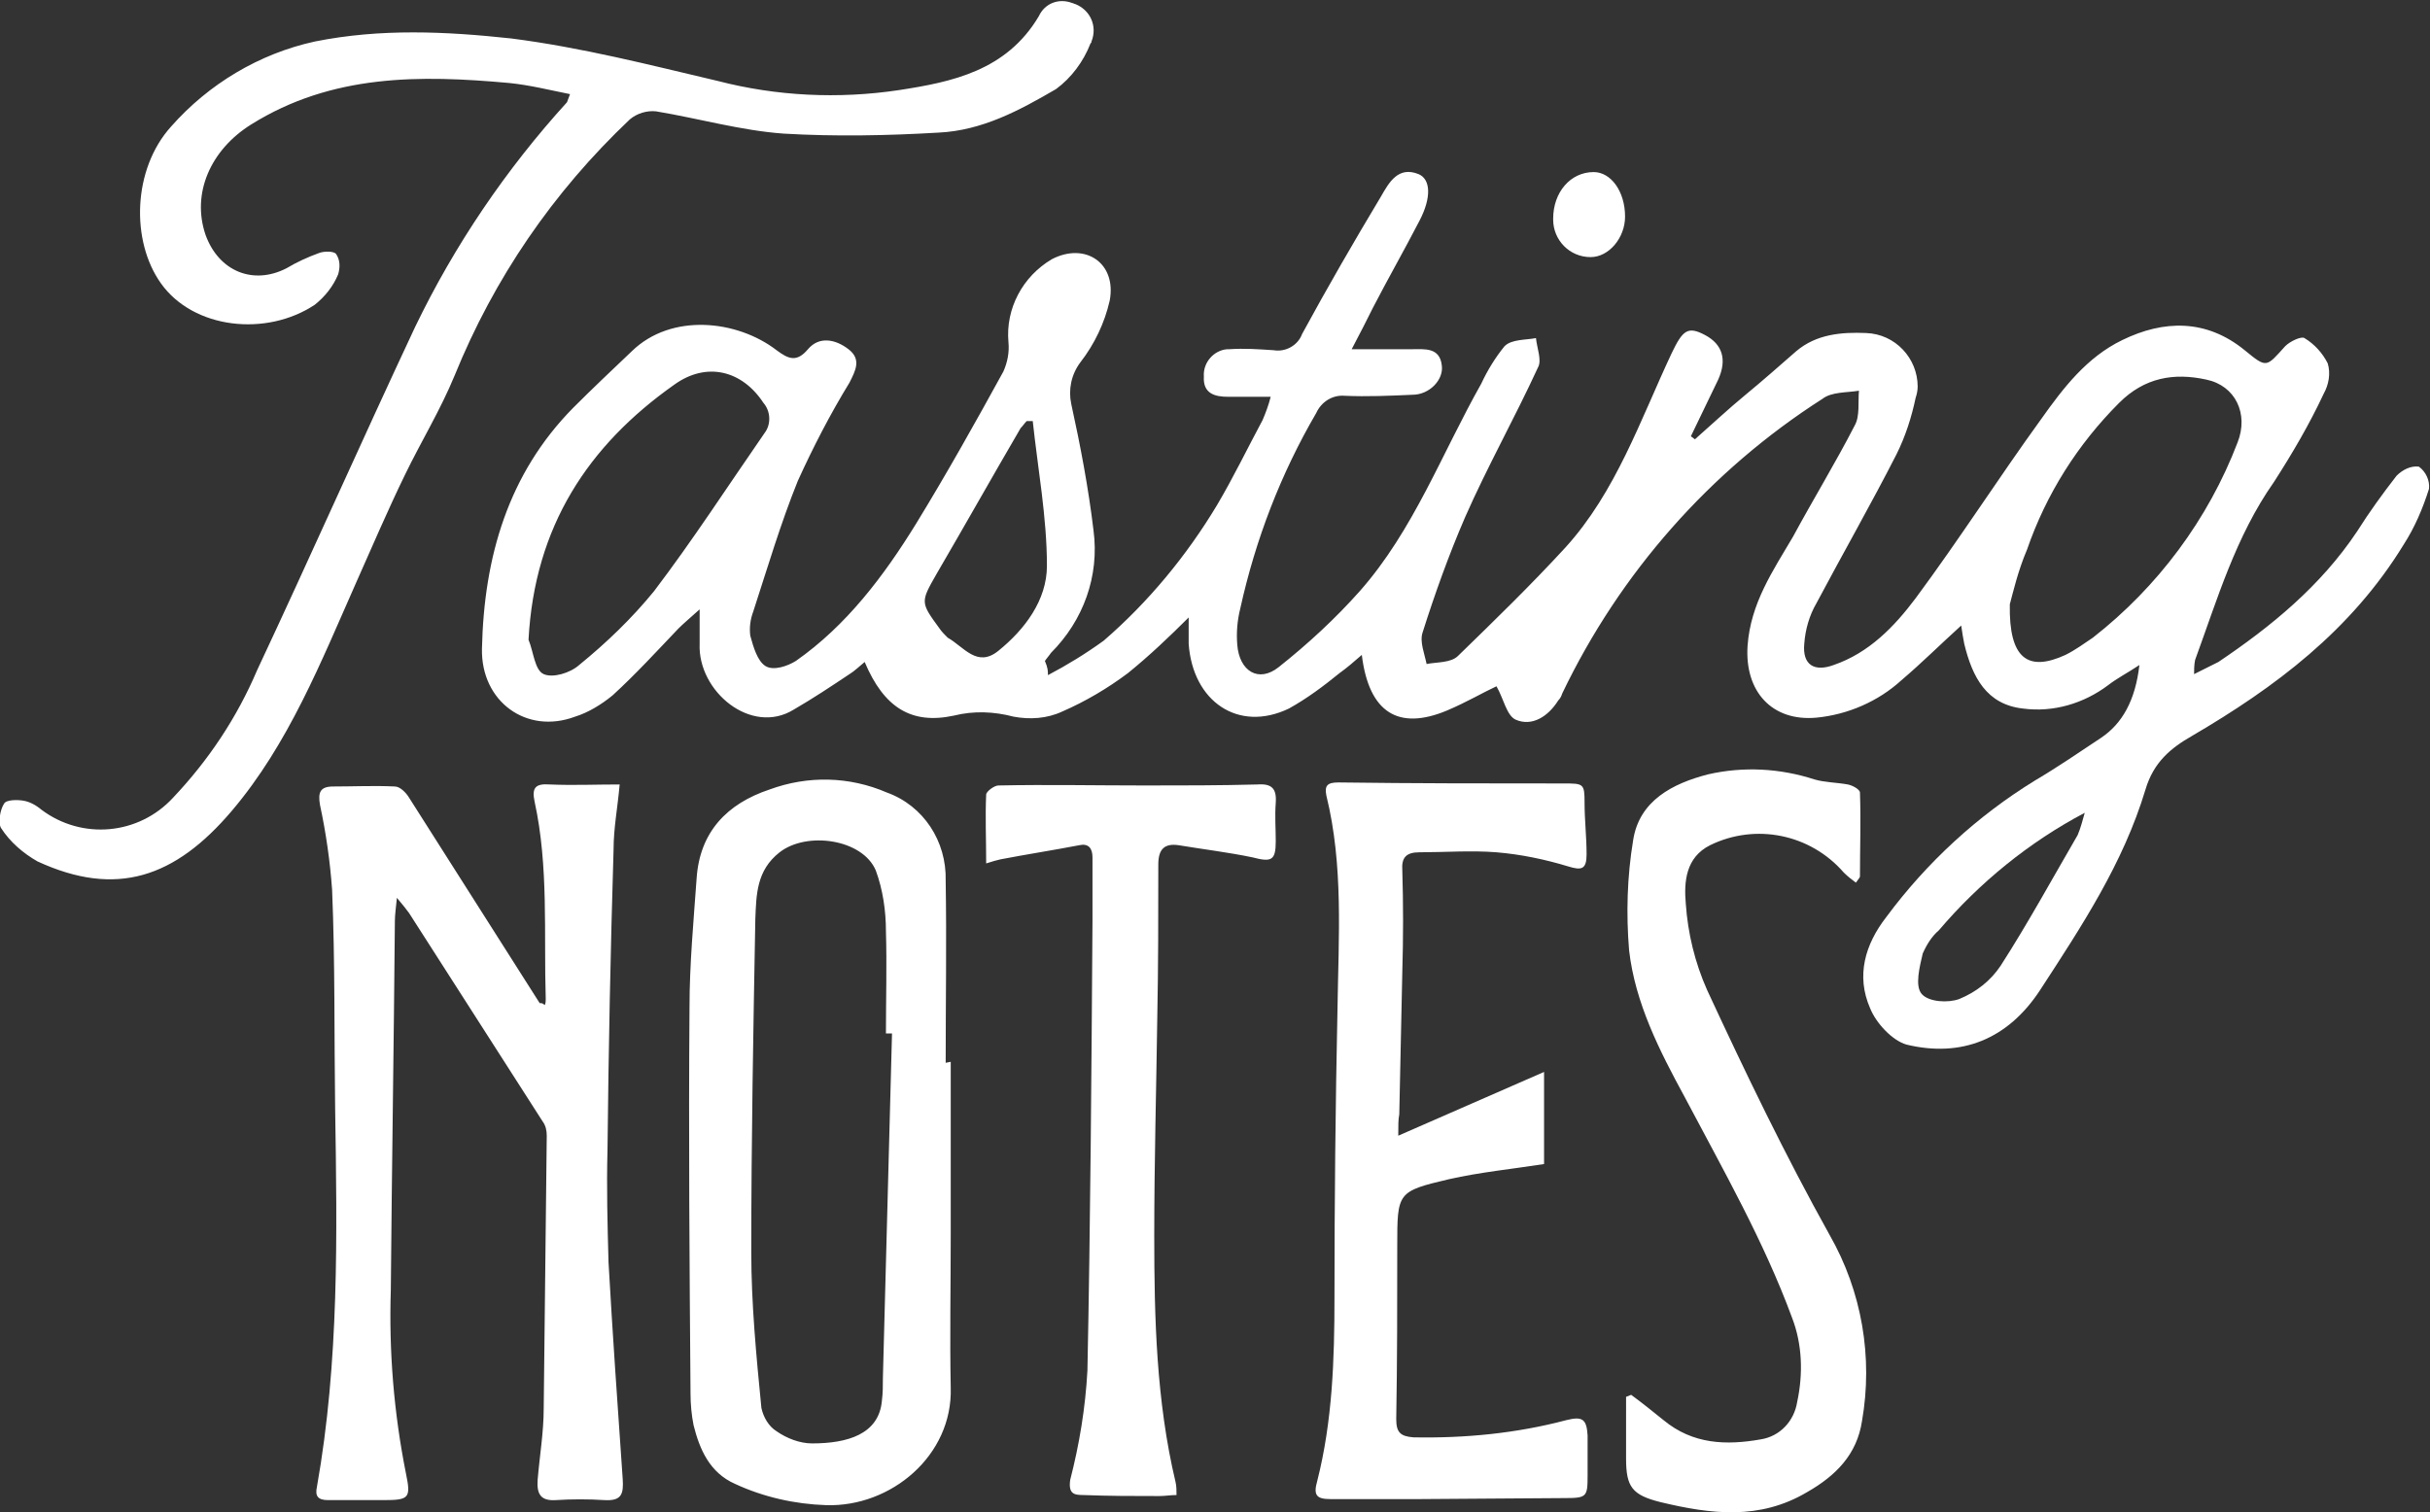
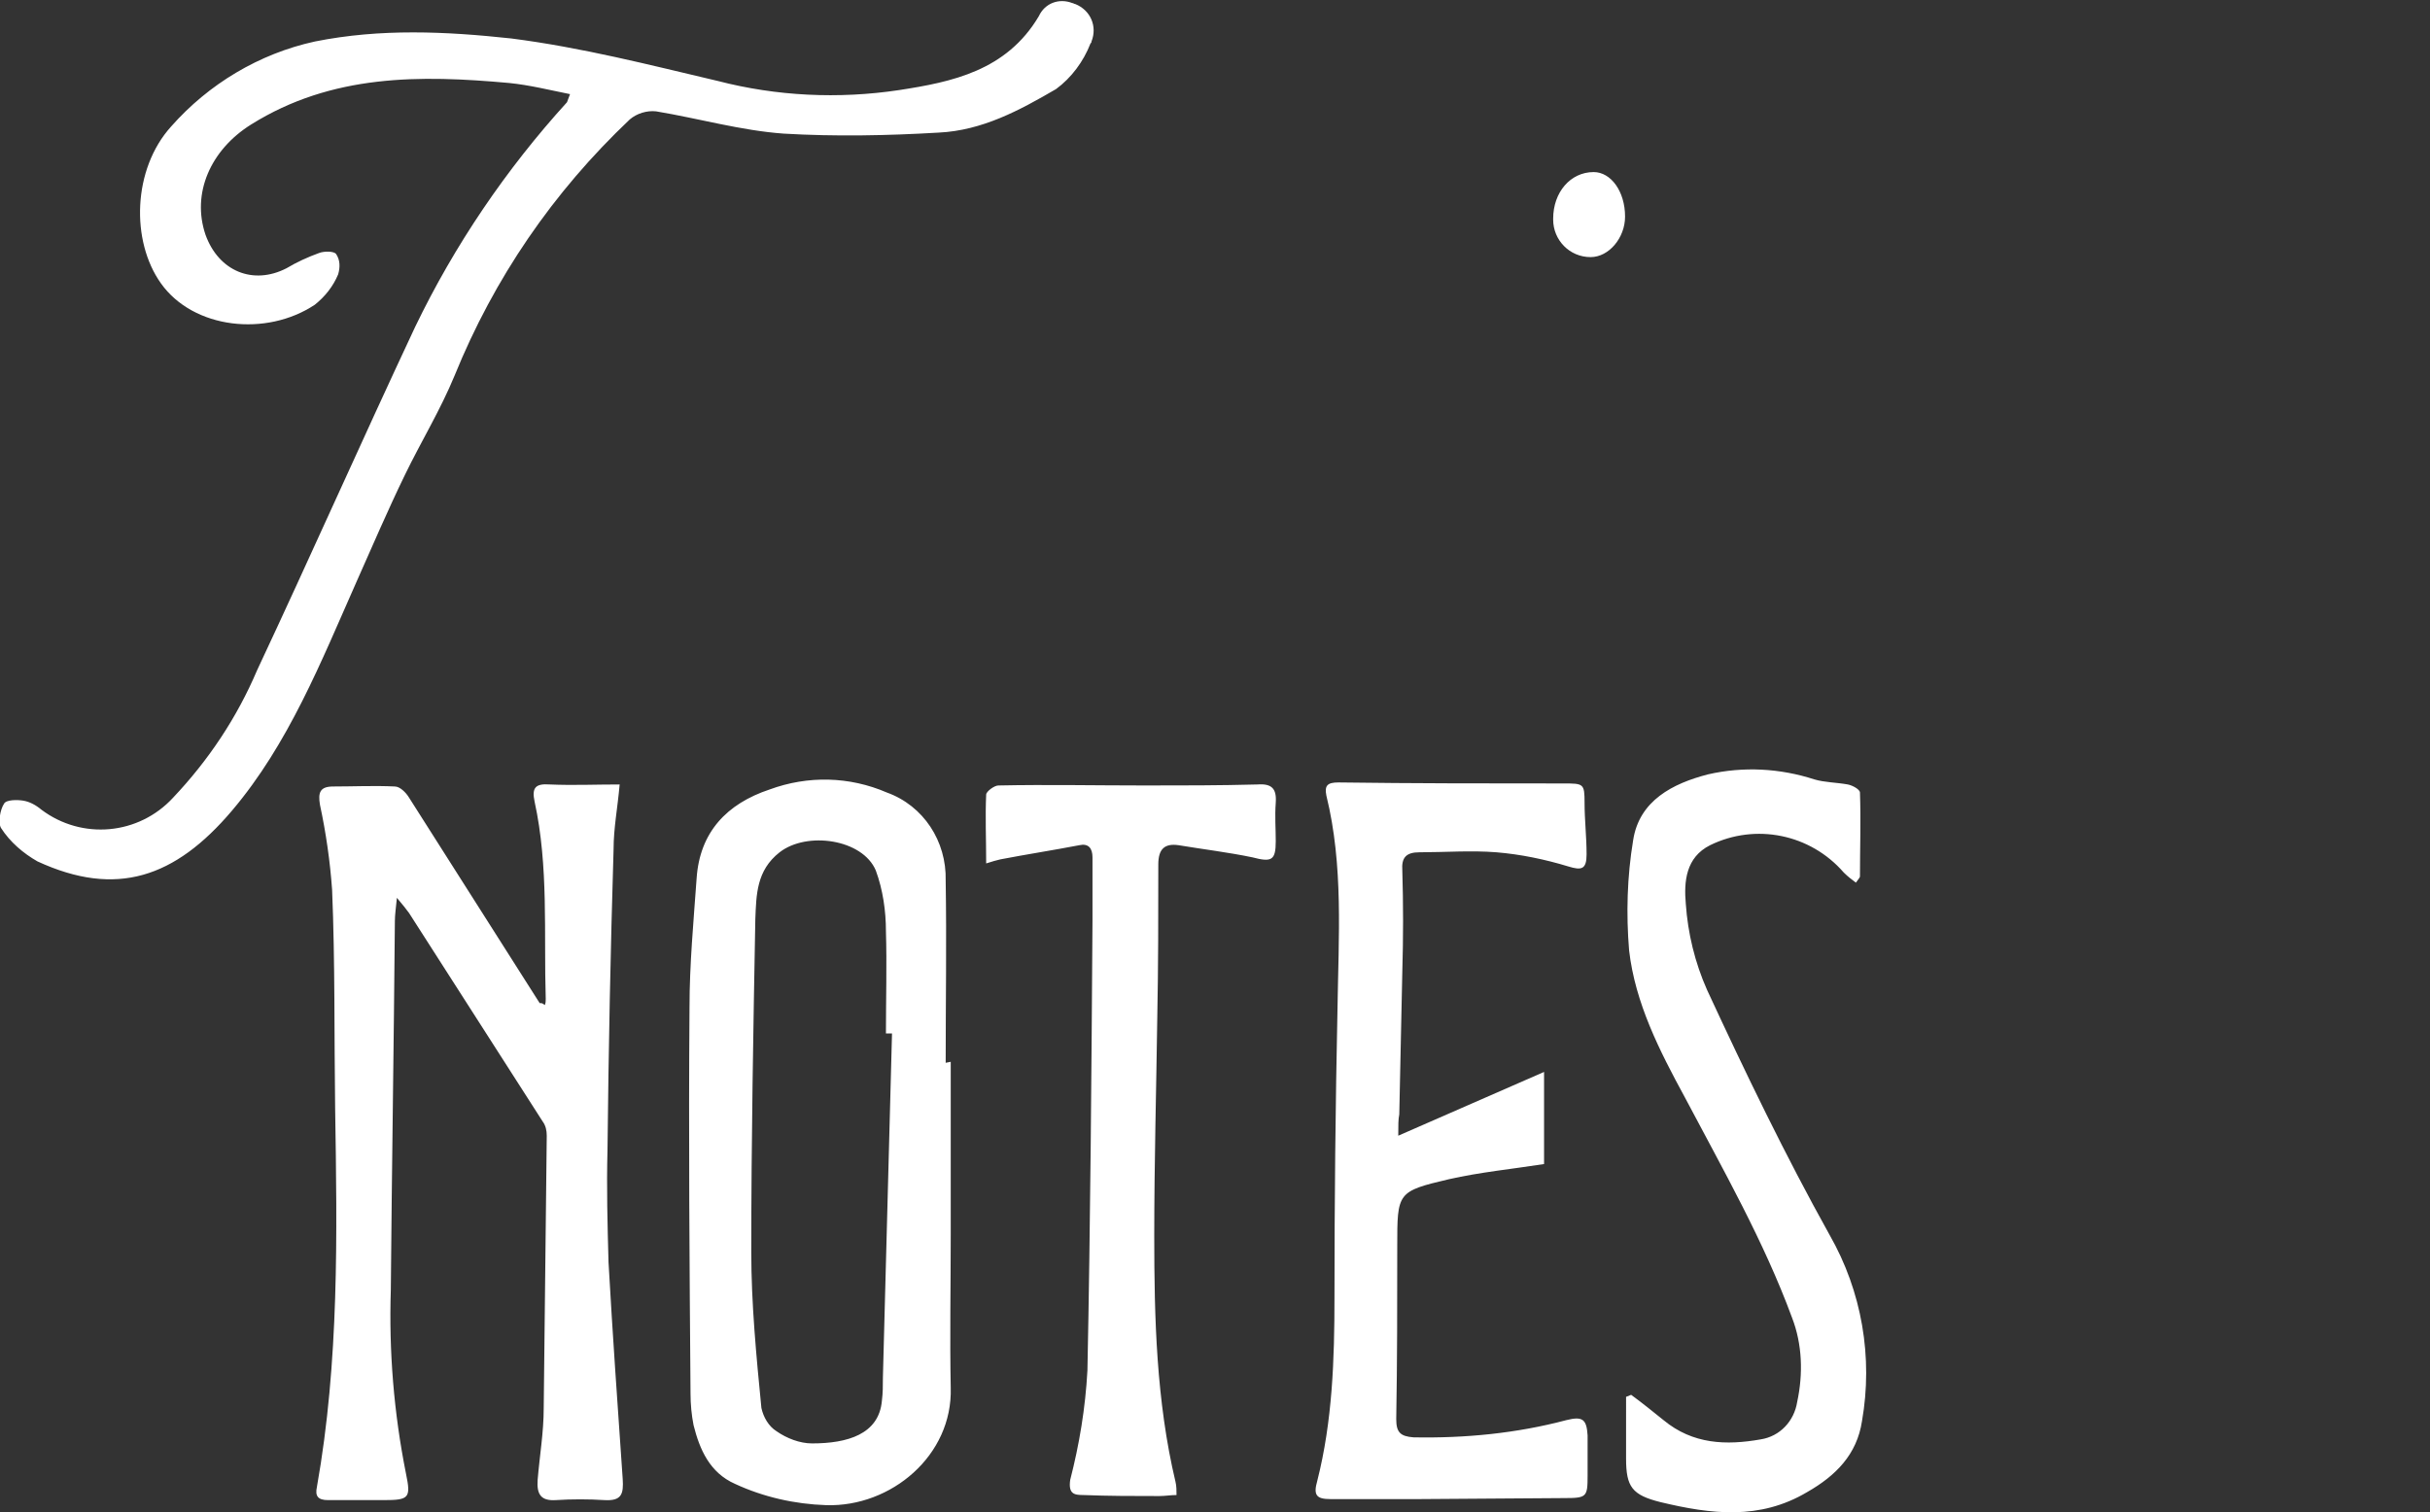
<svg xmlns="http://www.w3.org/2000/svg" version="1.1" id="Layer_1" x="0" y="0" viewBox="0 0 240 149.4" xml:space="preserve">
  <rect x="0" y="0" width="240" height="149.4" fill="#333333" stroke="none" />
  <style>.st0{fill:#fff}</style>
-   <path class="st0" d="M103.5 66.7c1.9-1 3.7-2.1 5.5-3.4 4.4-3.8 8.2-8.4 11.2-13.4 1.6-2.7 3-5.6 4.5-8.4.3-.7.6-1.5.8-2.3h-4.2c-1.3 0-2.5-.3-2.4-2-.1-1.4 1-2.6 2.3-2.7h.2c1.5-.1 2.9 0 4.4.1 1.2.2 2.4-.5 2.8-1.6 2.5-4.6 5.1-9.1 7.8-13.6.8-1.4 1.7-3 3.7-2.2 1.2.5 1.3 2.3.1 4.6-1.5 2.9-3.1 5.7-4.6 8.6-.6 1.2-1.2 2.4-2.1 4.1h6c1.2 0 2.7-.2 2.9 1.6.2 1.4-1.2 2.9-2.9 2.9-2.2.1-4.5.2-6.7.1-1.2-.1-2.3.6-2.8 1.7-3.5 6-6 12.5-7.5 19.3-.3 1.2-.4 2.4-.3 3.6.2 2.6 2.1 3.8 4.1 2.2 2.9-2.3 5.6-4.8 8-7.5 5.3-6 8.1-13.6 12-20.5.6-1.3 1.4-2.6 2.3-3.7.7-.7 2.1-.6 3.1-.8.1 1 .6 2.2.2 2.9-2.3 5-5 9.8-7.2 14.8-1.6 3.7-3 7.6-4.2 11.4-.3.9.2 2.1.4 3.1 1-.2 2.4-.1 3.1-.8 3.6-3.5 7.2-7 10.6-10.7 5-5.5 7.4-12.6 10.5-19.2 1.1-2.3 1.6-2.7 3.3-1.8s2.2 2.4 1.3 4.4c-.9 1.9-1.8 3.7-2.7 5.6l.4.3c1.7-1.5 3.3-3 5-4.4s3.4-2.9 5-4.3c2-1.7 4.5-1.9 6.9-1.8 2.9.1 5.1 2.5 5.1 5.3 0 .4-.1.8-.2 1.1-.4 1.9-1 3.8-1.9 5.6-2.5 4.9-5.3 9.8-7.9 14.7-.7 1.2-1.1 2.6-1.2 4-.2 2.1 1 2.8 2.9 2.1 3.5-1.2 6-3.8 8.1-6.6 4.3-5.8 8.2-11.9 12.4-17.7 2.2-3.1 4.5-6.1 8-7.8 4.1-2 8.3-2.1 12.1 1 2.2 1.8 2.1 1.7 4-.4.5-.5 1.6-1 1.9-.8 1 .6 1.8 1.5 2.3 2.5.3 1 .1 2.1-.4 3-1.4 3-3.1 5.9-4.9 8.7-3.8 5.4-5.6 11.6-7.8 17.6-.1.5-.1 1-.1 1.4l2.4-1.2c5.2-3.5 10.1-7.5 13.7-12.9 1.2-1.9 2.5-3.7 3.9-5.5.6-.6 1.4-1 2.2-.9.7.5 1.1 1.4 1 2.2-.6 1.9-1.4 3.8-2.5 5.5-5.2 8.5-12.7 14.1-20.9 18.9-2.1 1.2-3.8 2.6-4.6 5.3-2.2 7.3-6.3 13.5-10.4 19.8-3.2 4.9-7.8 6.7-13.2 5.4-1.4-.4-3-2.1-3.6-3.6-1.4-3.2-.5-6.3 1.6-9 4-5.4 9-10 14.7-13.5 2.2-1.3 4.4-2.8 6.5-4.2s3.4-3.7 3.8-7.2c-1.2.8-2.2 1.3-3.1 2-2.4 1.8-5.4 2.7-8.4 2.3-3.6-.4-5-3.1-5.8-6.4-.1-.5-.2-1.1-.3-1.8-2.1 1.9-3.9 3.7-5.9 5.4-2.3 2.1-5.3 3.4-8.4 3.7-4.4.4-7.1-2.6-6.8-7.1.3-4.2 2.5-7.4 4.5-10.8 2-3.7 4.2-7.3 6.1-11 .5-.9.3-2.3.4-3.4-1.2.2-2.7.1-3.6.8-11.1 7.1-20 17.2-25.7 29.1-.1.3-.2.5-.4.7-1 1.6-2.6 2.6-4.2 1.9-.9-.4-1.2-2.1-1.9-3.3-1.3.6-3 1.6-4.9 2.4-4.8 2-7.7.2-8.4-5.5-.8.7-1.5 1.3-2.2 1.8-1.6 1.3-3.2 2.5-5 3.5-5 2.4-9.5-.7-9.9-6.4V61c-1.9 1.9-3.9 3.8-6 5.5-2 1.5-4.2 2.8-6.5 3.8-1.5.7-3.2.8-4.8.5-1.9-.5-3.9-.6-5.9-.1-4.2.9-6.9-.8-8.8-5.3-.5.4-1 .9-1.5 1.2-1.8 1.2-3.6 2.4-5.5 3.5-4.2 2.6-9.5-1.8-9.3-6.5v-3.4c-1 .9-1.6 1.4-2.1 1.9-2.1 2.2-4.2 4.5-6.5 6.6-1.1.9-2.4 1.7-3.7 2.1-4.8 1.8-9.3-1.5-9.2-6.7.2-9.1 2.6-17.3 9-23.8 1.9-1.9 3.8-3.7 5.8-5.6 3.9-3.8 10.4-3.1 14.3-.1 1.2.9 2 1.2 3.1-.1s2.7-1 4 0 .7 2.1.1 3.3c-1.9 3.1-3.6 6.4-5.1 9.7-1.7 4.2-3 8.6-4.4 12.9-.3.8-.4 1.6-.3 2.4.3 1.1.7 2.5 1.5 3s2.2 0 3-.5c5-3.5 8.7-8.4 11.9-13.6 3-4.9 5.8-9.9 8.6-15 .4-.9.6-1.9.5-2.9-.3-3.3 1.4-6.5 4.3-8.2 3.3-1.7 6.4.4 5.7 4.1-.5 2.2-1.5 4.3-2.9 6.1-.9 1.2-1.2 2.7-.9 4.1.9 4.1 1.7 8.3 2.2 12.5.6 4.5-1 8.9-4.2 12.1-.2.3-.4.5-.6.8.3.7.3 1 .3 1.4zm95-7c-.1 5.4 1.8 6.7 5.5 5 1-.5 1.8-1.1 2.7-1.7 6.4-5 11.4-11.7 14.3-19.3 1.1-2.8-.2-5.6-3.1-6.2-3.2-.7-6.1-.2-8.6 2.3-4.1 4.1-7.2 9-9.1 14.5-.9 2.1-1.4 4.3-1.7 5.4zM52.2 63.2c.5 1.2.6 3 1.5 3.4s2.6-.1 3.5-.9c2.7-2.2 5.2-4.6 7.4-7.3 3.8-5 7.3-10.4 10.9-15.6.7-.9.6-2.2-.1-3-2.1-3.2-5.6-4.1-8.8-1.8-8.5 6-13.8 14-14.4 25.2zM102 41.6h-.6c-.2.2-.4.5-.6.7-2.8 4.8-5.5 9.6-8.3 14.4-1.6 2.8-1.6 2.8.3 5.4.2.3.5.6.8.9 1.6.9 2.9 3 5 1.3 2.6-2.1 4.8-5 4.8-8.4 0-4.8-.9-9.6-1.4-14.3zm103.9 38.7c-5.5 2.9-10.4 6.9-14.4 11.6-.7.6-1.2 1.4-1.6 2.3-.3 1.3-.8 3.2-.1 4s2.6.9 3.7.5c1.7-.7 3.1-1.8 4.1-3.3 2.7-4.2 5.1-8.6 7.6-12.9.3-.7.5-1.5.7-2.2z" />
  <path class="st0" d="M56.3 9.3c-2-.4-4-.9-6-1.1-8.8-.8-17.5-.9-25.5 4.1-4 2.5-5.9 6.8-4.5 10.9 1.3 3.6 4.7 5 8 3.3 1-.6 2.1-1.1 3.2-1.5.5-.2 1.5-.2 1.7.1.4.6.4 1.3.2 2-.5 1.2-1.3 2.2-2.3 3-4.8 3.2-12 2.4-15.2-2.1-3-4.2-2.8-11.3 1-15.5 3.7-4.2 8.7-7.2 14.2-8.4 6.5-1.3 12.9-1 19.4-.3 7 .9 13.6 2.6 20.4 4.2 5.8 1.5 11.9 1.8 17.9.9C94 8.1 99.4 7 102.6 1.6c.6-1.3 2-1.8 3.3-1.3.1 0 .2.1.3.1 1.5.6 2.2 2.2 1.6 3.7 0 .1 0 .1-.1.2-.7 1.8-1.9 3.4-3.4 4.5-3.6 2.1-7.3 4.1-11.6 4.3-5.1.3-10.2.4-15.3.1-4.2-.3-8.4-1.5-12.6-2.2-.9-.1-1.9.2-2.6.8-7.6 7.2-13.4 15.7-17.3 25.3-1.4 3.4-3.3 6.5-4.9 9.8-1.7 3.5-3.2 7-4.8 10.6-3.5 7.9-6.7 16-12.3 22.6s-11.4 8.6-19.2 5C2.3 84.3 1 83.2.1 81.8c-.3-.5-.1-1.8.3-2.4.2-.4 1.3-.4 1.9-.3.6.1 1.2.4 1.8.9 4 3 9.6 2.5 13-1.2 3.5-3.7 6.3-7.9 8.3-12.6C30.7 54.9 35.7 43.6 41 32.3c3.9-8.1 9-15.6 15-22.2.1-.3.2-.5.3-.8zM160.5 21.4c0 2.1-1.6 4-3.4 4-2.1 0-3.7-1.7-3.7-3.7v-.1c0-2.6 1.7-4.6 4-4.6 1.7 0 3.1 1.9 3.1 4.4zM53.8 99.3c.1-.2.1-.4.1-.6-.2-6.5.3-13.1-1.1-19.5-.3-1.4.1-1.8 1.5-1.7 2.3.1 4.5 0 6.9 0-.2 2.3-.6 4.3-.6 6.4-.3 9.9-.5 19.8-.6 29.7-.1 3.7 0 7.4.1 11.1.4 7.1.9 14.2 1.4 21.4.1 1.5-.1 2.2-1.8 2.1-1.6-.1-3.2-.1-4.8 0-1.5.1-1.9-.6-1.8-2 .2-2.4.6-4.7.6-7.1l.3-26.9c0-.5-.1-1-.4-1.4-4.4-6.9-8.8-13.7-13.2-20.6-.3-.4-.6-.8-1.2-1.5-.1 1-.2 1.7-.2 2.3-.1 12.1-.3 24.3-.4 36.4-.2 6.1.3 12.2 1.5 18.2.5 2.4.3 2.6-2.2 2.6h-5.5c-1 0-1.3-.4-1.1-1.3 2.2-12.4 2-24.9 1.8-37.4-.1-7.2 0-14.4-.3-21.6-.2-2.8-.6-5.6-1.2-8.4-.2-1.2 0-1.8 1.3-1.8 2 0 4.1-.1 6.1 0 .5 0 1.1.6 1.4 1.1 4.3 6.8 8.6 13.5 12.9 20.3.2 0 .3 0 .5.2zM93.9 104.9V122c0 5-.1 10.1 0 15.1.2 6.7-5.9 11.8-12.3 11.6-3.1-.1-6.2-.8-9-2.1-2.5-1.1-3.5-3.4-4.1-5.8-.2-1-.3-2.1-.3-3.1-.1-12.7-.2-25.5-.1-38.2 0-4.2.4-8.5.7-12.7.3-4.6 3-7.4 7.2-8.8 3.8-1.4 7.9-1.3 11.6.3 3.6 1.3 5.9 4.8 5.8 8.7.1 6 0 12 0 18l.5-.1zm-5.8-2.8h-.6c0-3.4.1-6.8 0-10.1 0-2-.3-4.1-1-6-1.3-3.1-6.8-3.9-9.5-1.8-2.3 1.8-2.3 4.2-2.4 6.6-.2 11-.4 21.9-.4 32.9 0 5.1.5 10.3 1 15.4.2.9.7 1.8 1.5 2.3 1 .7 2.3 1.2 3.5 1.2 3.5 0 6.6-.9 6.9-4.2.1-.8.1-1.5.1-2.3.3-11.3.6-22.6.9-34zM138.1 112.2l14.4-6.3v9.1c-3.2.5-6.3.8-9.4 1.5-5.1 1.2-5.1 1.3-5.1 6.6 0 5.7 0 11.4-.1 17.1 0 1.3.4 1.7 1.7 1.8 5.1.1 10.2-.4 15.1-1.7 1.6-.4 2-.1 2.1 1.5v4c0 2.1-.1 2.2-2.3 2.2l-14.3.1h-8.8c-1.4 0-1.7-.4-1.3-1.8 1.5-5.9 1.7-12 1.7-18.1 0-9.5.1-19.1.3-28.6.1-7 .6-14.1-1.1-21-.2-1 .1-1.3 1.2-1.3 7.4.1 14.8.1 22.2.1 2 0 2.1 0 2.1 1.9 0 1.7.2 3.4.2 5.1 0 1.5-.5 1.6-1.8 1.2-2.3-.7-4.7-1.2-7.1-1.4-2.5-.2-5.1 0-7.6 0-1.3 0-1.8.5-1.7 1.8.1 3.3.1 6.6 0 10l-.3 14.1c-.1.5-.1 1-.1 2.1zM161.1 137.8c1.1.8 2.2 1.7 3.2 2.5 2.9 2.4 6.2 2.5 9.6 1.9 1.9-.3 3.3-1.8 3.6-3.7.6-2.8.5-5.7-.5-8.3-2.8-7.6-6.8-14.6-10.6-21.8-2.5-4.6-4.9-9.3-5.5-14.5-.3-3.6-.2-7.3.4-10.9.6-3.9 3.9-5.6 7.4-6.5 3.5-.8 7.1-.6 10.5.5 1 .3 2.2.3 3.3.5.5.1 1.2.5 1.2.8.1 2.8 0 5.5 0 8.3 0 .1-.2.3-.4.6-.4-.3-.8-.6-1.2-1-3.3-3.8-8.7-4.9-13.2-2.7-2.4 1.2-2.6 3.6-2.4 5.8.2 2.9.9 5.8 2.1 8.5 3.8 8.2 7.7 16.3 12.1 24.2 3.2 5.6 4.3 12.1 3.2 18.4-.5 3.3-2.6 5.4-5.4 7-4.7 2.8-9.5 2.2-14.5 1-2.8-.7-3.4-1.5-3.4-4.3V138l.5-.2zM116.2 147.7c-.6 0-1.1.1-1.7.1-2.5 0-5 0-7.5-.1-.9 0-1.5-.1-1.3-1.5.9-3.5 1.5-7.1 1.7-10.8.3-14.8.4-29.6.5-44.4v-6.3c0-.9-.4-1.4-1.3-1.2-2.6.5-5.2.9-7.8 1.4-.4.1-.8.2-1.4.4 0-2.4-.1-4.6 0-6.8 0-.3.8-.9 1.2-.9 4.8-.1 9.6 0 14.5 0 3.7 0 7.4 0 11.1-.1 1.4-.1 1.9.4 1.8 1.8-.1 1.4 0 2.5 0 3.8 0 1.9-.4 2.1-2.3 1.6-2.4-.5-4.9-.8-7.3-1.2-1.4-.2-2 .4-2 1.9 0 5 0 10.1-.1 15.1-.1 7.2-.3 14.4-.3 21.6 0 8.1.2 16.3 2.1 24.3.1.4.1.9.1 1.3z" />
</svg>